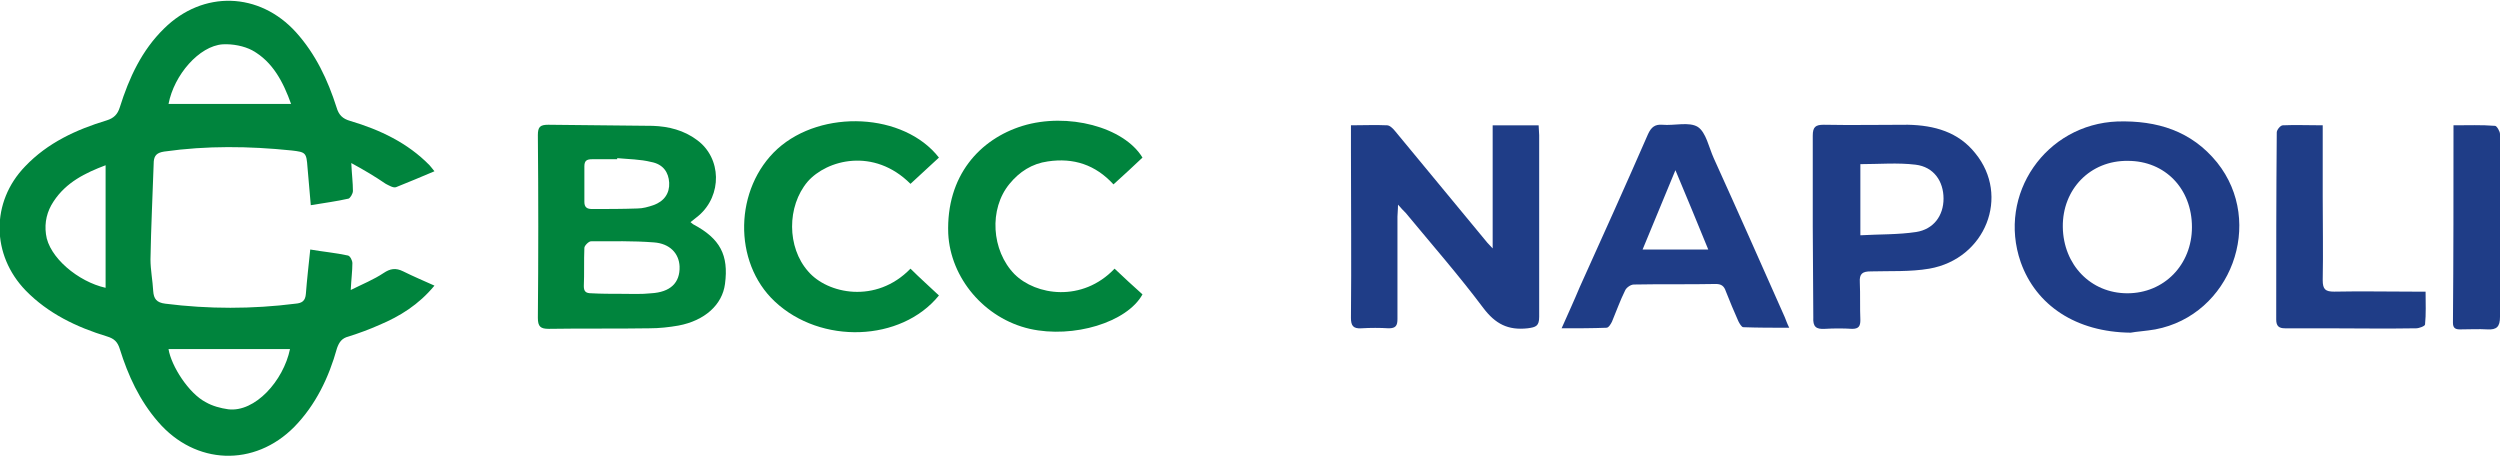
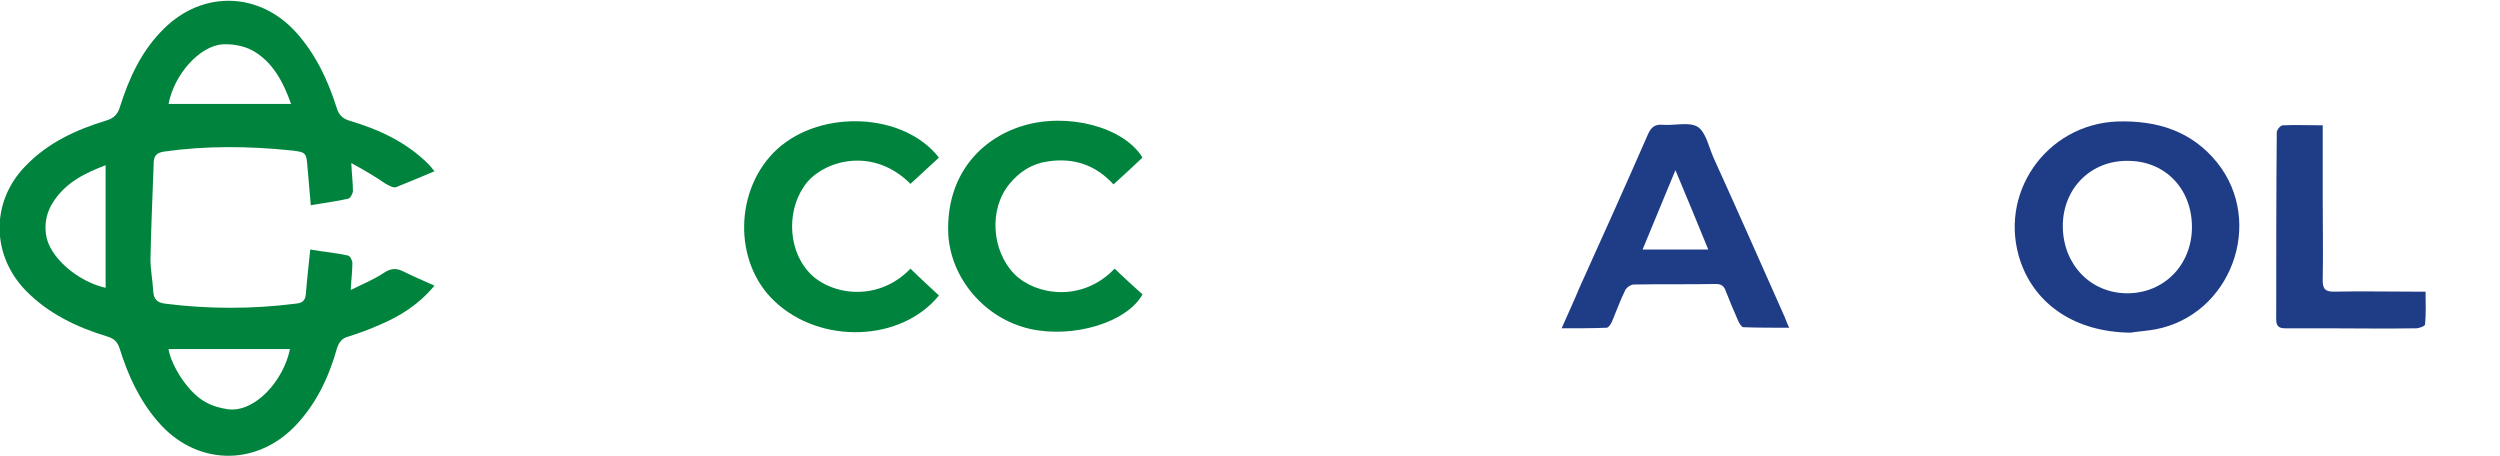
<svg xmlns="http://www.w3.org/2000/svg" version="1.1" id="Livello_1" x="0px" y="0px" viewBox="0 0 456.9 83.3" style="enable-background:new 0 0 456.9 83.3;" xml:space="preserve">
  <style type="text/css"> .st0{fill:#00843D;} .st1{fill:#1F3D87;} </style>
  <g>
    <path class="st0" d="M64.2,29.8c0.1,2.1,0.3,3.6,0.3,5.1c0,0.5-0.5,1.3-0.8,1.4c-2.2,0.5-4.5,0.8-6.9,1.2c-0.2-2.5-0.4-4.7-0.6-6.9 c-0.2-2.7-0.3-2.8-2.9-3.1c-7.8-0.8-15.5-0.9-23.3,0.2c-1.3,0.2-1.8,0.7-1.9,1.8c-0.2,6-0.5,12-0.6,17.9c0,1.9,0.4,3.9,0.5,5.8 c0.1,1.4,0.6,2.1,2.2,2.3c7.9,1,15.9,1,23.8,0c1.2-0.1,1.8-0.5,1.9-1.8c0.2-2.6,0.5-5.2,0.8-8.1c2.3,0.4,4.6,0.6,6.9,1.1 c0.4,0.1,0.8,0.9,0.8,1.4c0,1.4-0.2,2.9-0.3,4.9c2.2-1.1,4.2-1.9,6-3.1c1.2-0.8,2.2-1,3.6-0.3c1.8,0.9,3.7,1.7,5.7,2.6 c-2.9,3.5-6.3,5.6-10.1,7.2c-1.8,0.8-3.7,1.5-5.6,2.1c-1.2,0.3-1.7,1-2.1,2.1C60.1,69,57.7,74,53.8,78c-7.3,7.4-18.1,7-24.9-0.9 c-3.4-3.9-5.5-8.5-7-13.3c-0.4-1.3-1-1.9-2.3-2.3c-5.6-1.7-10.8-4.2-14.9-8.4c-6.3-6.5-6.4-16.2-0.1-22.7c4.1-4.3,9.3-6.7,14.9-8.4 c1.3-0.4,2-1.1,2.4-2.4c1.7-5.4,4-10.4,8.1-14.4c7.1-7,17.4-6.7,24.1,0.7c3.6,4,5.8,8.7,7.4,13.7c0.4,1.4,1.1,2.1,2.5,2.5 c5.4,1.6,10.5,4,14.5,8.1c0.2,0.2,0.4,0.5,0.9,1.1c-2.4,1-4.7,2-7,2.9c-0.5,0.2-1.3-0.3-1.9-0.6C68.6,32.3,66.6,31.1,64.2,29.8z M53,63.8c-7.4,0-14.8,0-22.2,0c0.5,3.1,3.7,8.1,6.8,9.7c1.2,0.7,2.7,1.1,4.1,1.3C46.6,75.4,51.8,69.6,53,63.8z M53.2,19 c-1.4-3.9-3.3-7.7-7.1-9.8c-1.5-0.8-3.6-1.2-5.4-1.1c-4.3,0.3-8.9,5.6-9.9,10.9C38.2,19,45.7,19,53.2,19z M19.3,52.6 c0-7.4,0-14.8,0-22.4c-3.7,1.4-7.2,3.1-9.5,6.6c-1.2,1.8-1.7,3.8-1.4,6C8.9,47,14.3,51.5,19.3,52.6z" />
-     <path class="st0" d="M126.2,40.6c0.2,0.2,0.4,0.3,0.5,0.4c4.9,2.6,6.5,5.6,5.8,10.9c-0.5,3.8-3.7,6.7-8.5,7.6 c-1.7,0.3-3.5,0.5-5.3,0.5c-6.1,0.1-12.3,0-18.4,0.1c-1.5,0-2-0.4-2-2c0.1-11.1,0.1-22.2,0-33.4c0-1.5,0.4-1.9,1.9-1.9 c6.4,0.1,12.7,0.1,19.1,0.2c2.9,0.1,5.7,0.8,8.1,2.6c4.5,3.3,4.6,10.1,0.3,13.8C127.2,39.8,126.7,40.2,126.2,40.6z M113.5,53.7 C113.5,53.7,113.5,53.7,113.5,53.7c1.8,0,3.7,0.1,5.5-0.1c3.5-0.2,5.3-1.9,5.2-4.9c-0.1-2.4-1.8-4.2-4.7-4.4 c-3.8-0.3-7.6-0.2-11.5-0.2c-0.4,0-1.2,0.8-1.2,1.2c-0.1,2.3,0,4.7-0.1,7c0,1,0.4,1.3,1.4,1.3C109.9,53.7,111.7,53.7,113.5,53.7z M112.8,28.9c0,0.1,0,0.1,0,0.2c-1.5,0-3.1,0-4.6,0c-1,0-1.4,0.3-1.4,1.3c0,2.2,0,4.3,0,6.5c0,1,0.5,1.3,1.4,1.3 c2.8,0,5.5,0,8.3-0.1c1,0,2-0.3,2.9-0.6c2-0.7,3-2.2,2.9-4.1c-0.1-1.9-1.1-3.4-3.3-3.8C117,29.1,114.9,29.1,112.8,28.9z" />
-     <path class="st1" d="M246.9,22.9c2.3,0,4.5-0.1,6.6,0c0.5,0,1.1,0.6,1.5,1.1c5.4,6.5,10.8,13.1,16.2,19.6c0.4,0.5,0.8,1,1.6,1.8 c0-7.8,0-15.1,0-22.5c2.9,0,5.5,0,8.4,0c0,0.6,0.1,1.2,0.1,1.8c0,11.1,0,22.1,0,33.2c0,1.7-0.6,1.9-2.1,2.1 c-3.6,0.4-5.9-0.8-8.1-3.7c-4.5-6-9.4-11.6-14.2-17.4c-0.4-0.4-0.8-0.8-1.4-1.5c0,1-0.1,1.6-0.1,2.2c0,6.2,0,12.5,0,18.7 c0,1.2-0.3,1.7-1.6,1.7c-1.6-0.1-3.3-0.1-5,0c-1.5,0.1-1.9-0.5-1.9-1.9c0.1-10.2,0-20.5,0-30.7C246.9,26.1,246.9,24.6,246.9,22.9z" />
    <path class="st1" d="M389.4,60.8c-10-0.1-17.3-5-20.1-12.9c-4.3-12.4,4.6-25.2,17.7-25.7c7.2-0.2,13.5,1.7,18.2,7.5 c8.8,11,2.5,27.9-11.3,30.5C392.2,60.5,390.4,60.6,389.4,60.8z M400.6,41.5c0-7-4.9-12.1-11.7-12.1c-6.9-0.1-12,5.2-11.9,12.1 c0.1,6.9,5.1,12.1,11.8,12.1C395.5,53.6,400.6,48.4,400.6,41.5z" />
-     <path class="st1" d="M331.3,41.4c0-5.5,0-11.1,0-16.6c0-1.6,0.5-2,2-2c5.1,0.1,10.3,0,15.4,0c4.8,0.1,9.2,1.3,12.3,5.2 c6.4,7.8,1.9,19.3-8.4,21.1c-3.5,0.6-7.2,0.4-10.7,0.5c-1.5,0-2.1,0.4-2,2c0.1,2.3,0,4.6,0.1,6.9c0,1.1-0.3,1.6-1.5,1.6 c-1.6-0.1-3.3-0.1-5,0c-1.6,0.1-2.2-0.4-2.1-2.1C331.4,52.5,331.3,46.9,331.3,41.4z M340,43c3.5-0.2,6.9-0.1,10.2-0.6 c3.2-0.5,5-3,5-6.1c0-3.2-1.8-5.8-5.1-6.2c-3.3-0.4-6.7-0.1-10.1-0.1C340,34.2,340,38.4,340,43z" />
    <path class="st1" d="M285.4,60c1.2-2.7,2.3-5.1,3.3-7.5c4.2-9.3,8.4-18.6,12.5-28c0.6-1.3,1.3-1.8,2.6-1.7c2.2,0.2,4.9-0.6,6.5,0.4 c1.5,1,2,3.7,2.9,5.7c4.4,9.7,8.7,19.4,13,29.1c0.2,0.5,0.4,1.1,0.8,1.9c-2.9,0-5.7,0-8.4-0.1c-0.3,0-0.7-0.7-0.9-1.1 c-0.8-1.8-1.6-3.7-2.3-5.5c-0.3-0.9-0.8-1.3-1.8-1.3c-5,0.1-10,0-15,0.1c-0.6,0-1.4,0.6-1.6,1.1c-0.9,1.8-1.6,3.8-2.4,5.7 c-0.2,0.4-0.6,1.1-1,1.1C291,60,288.3,60,285.4,60z M312.2,45.6c-2-4.9-3.9-9.5-6-14.5c-2.1,5.1-4,9.7-6,14.5 C304.3,45.6,308.1,45.6,312.2,45.6z" />
    <path class="st0" d="M171.6,54c-6.9,8.5-21.6,9-30,1.1c-7.7-7.2-7.4-20.7,0.5-27.9c8.1-7.3,23.1-6.6,29.5,1.6 c-1.7,1.6-3.5,3.2-5.2,4.8c-6.7-6.7-15.3-4.4-18.8-0.4c-3.8,4.5-3.8,12,0.1,16.4c3.5,4.1,12.4,6,18.7-0.5 C168.1,50.8,169.8,52.3,171.6,54z" />
    <path class="st0" d="M203.7,49.1c1.7,1.6,3.4,3.2,5.1,4.7c-2.8,5.1-12.6,8.1-20.6,6.3c-8.3-1.9-14.5-9.3-14.9-17.4 c-0.4-10.6,5.8-17.3,13.6-19.7c8.2-2.5,18.5,0.2,21.9,5.8c-1.7,1.6-3.4,3.2-5.3,4.9c-3.3-3.6-7.3-4.9-12-4.2 c-2.9,0.4-5.2,1.9-7,4.1c-3.8,4.6-3.3,12.2,0.9,16.5C189.3,54,197.8,55.3,203.7,49.1z" />
    <path class="st1" d="M424.5,22.9c0,4.5,0,8.8,0,13c0,5.1,0.1,10.2,0,15.3c0,1.7,0.5,2.1,2.1,2.1c4.8-0.1,9.7,0,14.5,0 c0.6,0,1.3,0,2.2,0c0,2.1,0.1,4.1-0.1,6c0,0.3-1.1,0.7-1.6,0.7c-5.6,0.1-11.2,0-16.8,0c-2.4,0-4.8,0-7.2,0c-1.1,0-1.6-0.4-1.6-1.6 c0-11.4,0-22.8,0.1-34.2c0-0.5,0.7-1.3,1.1-1.3C419.4,22.8,421.9,22.9,424.5,22.9z" />
-     <path class="st1" d="M448.4,22.9c2.7,0,5.1-0.1,7.6,0.1c0.3,0,0.9,1,0.9,1.5c0.1,2.5,0,5.1,0,7.6c0,8.6,0,17.2,0,25.8 c0,1.8-0.6,2.4-2.3,2.3c-1.6-0.1-3.3,0-5,0c-0.8,0-1.3-0.2-1.3-1.2C448.4,47,448.4,35.1,448.4,22.9z" />
  </g>
</svg>